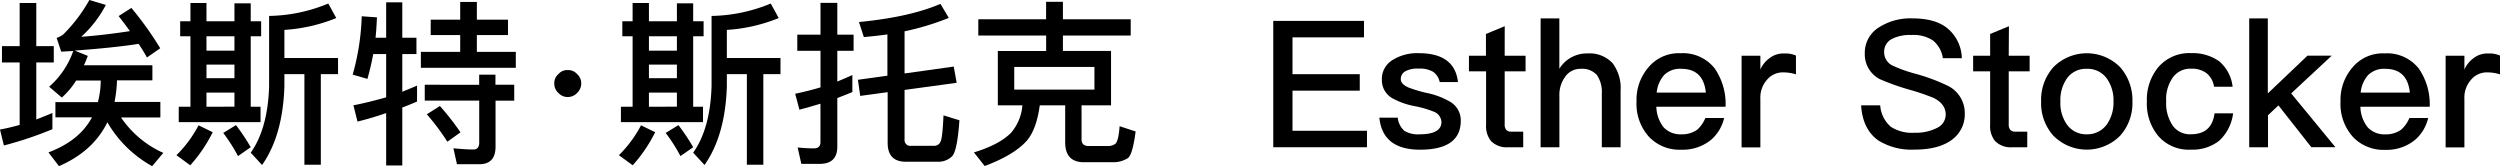
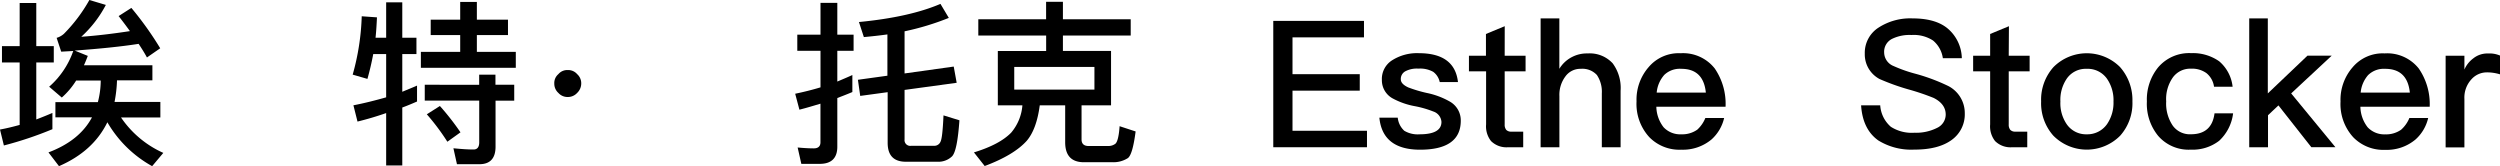
<svg xmlns="http://www.w3.org/2000/svg" viewBox="0 0 508.53 33.8">
  <title>artists_detail_E01_title</title>
  <g id="图层_2" data-name="图层 2">
    <g id="图层_1-2" data-name="图层 1">
      <path d="M4,9.39V.61H7.38V9.39h3.56v3.31H7.38V24.3c1.12-.43,2.2-.86,3.28-1.33v3.31A73.75,73.75,0,0,1,.79,29.59L0,26.35c1.37-.25,2.7-.58,4-.94V12.71H.4V9.39ZM12,33.8,9.86,31q6.32-2.38,8.85-7.13H11.27V20.77h8.64a17.7,17.7,0,0,0,.58-4.39h-5a15.43,15.43,0,0,1-2.92,3.46L10,17.64a17.14,17.14,0,0,0,4.9-7.27l-2.45.14L11.52,7.7A3.83,3.83,0,0,0,13,6.88,31.9,31.9,0,0,0,18.18,0l3.35,1a23.39,23.39,0,0,1-5,6.48c3.1-.22,6.37-.61,9.9-1.15-.72-1-1.51-2.05-2.3-3.06l2.59-1.66a66.43,66.43,0,0,1,5.87,8.21l-2.7,1.87c-.5-.94-1.08-1.84-1.69-2.77-3.71.58-8,1-13,1.37l2.66,1.08c-.25.65-.5,1.3-.79,1.91H31v3.06h-7.2a26.79,26.79,0,0,1-.5,4.39h9.32V23.9h-8a20.51,20.51,0,0,0,8.6,7.2l-2.27,2.7a23.87,23.87,0,0,1-9.11-8.93C19.91,28.83,16.63,31.78,12,33.8Z" />
-       <path d="M43.27,26.89a29.83,29.83,0,0,1-4.57,6.73l-2.81-2.05a24.49,24.49,0,0,0,4.5-6.08ZM42,.61V4.32h5.69V.68H51V4.32h2.12V7.38H51V21.71h2v3.13H36.36V21.71h2.38V7.38H36.65V4.32h2.09V.61Zm0,6.77v2.92h5.69V7.38Zm5.69,8.53V13.14H42v2.77Zm0,5.79V18.83H42v2.88ZM51,29.95l-2.59,1.8a33.66,33.66,0,0,0-3-4.71L48,25.45A41,41,0,0,1,51,29.95ZM68.4,3.67A33.3,33.3,0,0,1,57.85,6.08v5.72H68.76v3.28H65.26V33.51H61.92V15.08H57.85v2.48q-.32,10-4.54,16L51,31.06c2.3-3.24,3.56-7.74,3.74-13.5V3.24A32.73,32.73,0,0,0,66.78.72Z" />
      <path d="M74.74,16.05l-3-.87A48.75,48.75,0,0,0,73.58,3.31l3.1.22c-.07,1.4-.14,2.77-.29,4.14h2.16V.47h3.28v7.2h2.88V11H81.83v7.67c1-.43,2.05-.83,3-1.26v3.24c-1,.43-2,.86-3,1.22V33.66H78.55V23q-2.86,1-5.83,1.73l-.83-3.31c2.23-.43,4.46-1,6.66-1.62V11H75.92Q75.44,13.57,74.74,16.05ZM97,.4V4h6.33V7.13H97v3.42h7.92v3.24H85.61V10.55h8V7.13h-6V4h6V.4Zm.47,16.85V15.19h3.31v2.05h3.82v3.24H100.8v9.36c0,2.38-1.12,3.56-3.28,3.56H92.95l-.72-3.24c1.44.14,2.81.25,4.1.25.76,0,1.15-.5,1.15-1.44v-8.5H86.4V17.24Zm-3.82,9.68L91,28.83a45.75,45.75,0,0,0-4.18-5.58l2.66-1.69A53,53,0,0,1,93.67,26.92Z" />
      <path d="M117.4,15.08a2.48,2.48,0,0,1,.83,1.91,2.65,2.65,0,0,1-.83,1.91,2.53,2.53,0,0,1-1.91.83,2.48,2.48,0,0,1-1.91-.83,2.51,2.51,0,0,1-.83-1.91,2.36,2.36,0,0,1,.83-1.91,2.36,2.36,0,0,1,1.91-.83A2.41,2.41,0,0,1,117.4,15.08Z" />
-       <path d="M133.27,26.89a29.83,29.83,0,0,1-4.57,6.73l-2.81-2.05a24.49,24.49,0,0,0,4.5-6.08ZM132,.61V4.32h5.69V.68H141V4.32h2.12V7.38H141V21.71h2v3.13h-16.7V21.71h2.38V7.38h-2.09V4.32h2.09V.61Zm0,6.77v2.92h5.69V7.38Zm5.69,8.53V13.14H132v2.77Zm0,5.79V18.83H132v2.88ZM141,29.95l-2.59,1.8a33.66,33.66,0,0,0-3-4.71L138,25.45A41,41,0,0,1,141,29.95ZM158.4,3.67a33.3,33.3,0,0,1-10.55,2.41v5.72h10.91v3.28h-3.49V33.51h-3.35V15.08h-4.07v2.48q-.32,10-4.54,16L141,31.06c2.3-3.24,3.56-7.74,3.74-13.5V3.24A32.73,32.73,0,0,0,156.78.72Z" />
      <path d="M163,33.33,162.25,30c1.15.11,2.27.18,3.31.18.86,0,1.33-.43,1.33-1.22V21.09c-1.44.43-2.84.86-4.28,1.22l-.86-3.24c1.73-.36,3.46-.79,5.15-1.3V10.33h-4.72V7.05h4.72V.58h3.42V7.05h3.31v3.28h-3.31v6.26c1-.43,2.05-.86,3.06-1.33v3.46c-1,.43-2.05.83-3.06,1.22v9.9c0,2.3-1.19,3.49-3.56,3.49Zm31.6-16.49L184,18.29V28.36a1.16,1.16,0,0,0,1.33,1.3h4.72a1.36,1.36,0,0,0,1.26-.83c.29-.58.47-2.34.61-5.36l3.24,1c-.29,4.07-.76,6.52-1.48,7.31a4,4,0,0,1-3,1.12h-6.41c-2.48,0-3.71-1.29-3.71-3.85V18.75l-5.58.76-.47-3.28,6-.83V7c-1.58.22-3.2.4-4.79.54l-1-3.06Q185,3.49,191.3.79L193,3.64A53.49,53.49,0,0,1,184,6.37v8.57l10-1.4Z" />
      <path d="M216.21.36V3.92H230V7.23H216.21v3.13H226V21.42h-6v6.95c0,.86.47,1.33,1.44,1.33h4.07a2.34,2.34,0,0,0,1.33-.43c.43-.29.76-1.51.9-3.6L231,26.74c-.4,3.06-.9,4.86-1.55,5.4a5.42,5.42,0,0,1-3.06.86h-5.9c-2.56,0-3.82-1.37-3.82-4.07V21.42H211.5c-.43,3.24-1.3,5.62-2.63,7.2-1.73,1.94-4.61,3.67-8.57,5.15L198.11,31c3.53-1.08,6-2.41,7.56-4a9.76,9.76,0,0,0,2.3-5.58h-5V10.37h9.83V7.23H199V3.92h13.79V.36Zm6.41,13.25H206.31v4.61h16.31Z" />
      <path d="M277.45,4.25V7.6H262.91v7.49h13.68v3.35H262.91V26.6h15.15v3.35H259V4.25Z" />
      <path d="M296.57,16.7h-3.71a3.47,3.47,0,0,0-1.33-2.09,5.43,5.43,0,0,0-3-.65,5,5,0,0,0-2.59.5,1.77,1.77,0,0,0-1,1.66c0,.65.5,1.19,1.51,1.66a27,27,0,0,0,3.74,1.12,15.81,15.81,0,0,1,4.72,1.76,4.39,4.39,0,0,1,2.23,3.89c0,3.92-2.77,5.9-8.28,5.9-5.11,0-7.85-2.2-8.28-6.51h3.74a4.16,4.16,0,0,0,1.33,2.66,5.3,5.3,0,0,0,3.1.72c3,0,4.46-.86,4.46-2.52a2.39,2.39,0,0,0-1.66-2.12,20.45,20.45,0,0,0-3.74-1.08A15.16,15.16,0,0,1,283.25,20a4.21,4.21,0,0,1-2.16-3.74,4.49,4.49,0,0,1,2.09-4,9.44,9.44,0,0,1,5.47-1.44C293.47,10.83,296.13,12.78,296.57,16.7Z" />
      <path d="M306.07,11.34h4.25v3.17h-4.25V25.3a1.65,1.65,0,0,0,.32,1.12,1.36,1.36,0,0,0,1,.36h2.45v3.17h-3.06a4.44,4.44,0,0,1-3.49-1.26,4.83,4.83,0,0,1-1-3.38V14.51H298.8V11.34h3.46V6.91l3.82-1.58Z" />
      <path d="M317.19,3.74V14a6.39,6.39,0,0,1,2.59-2.41,6.53,6.53,0,0,1,3.17-.72,6.34,6.34,0,0,1,5.08,2,8.39,8.39,0,0,1,1.62,5.58V29.95h-3.82V19a6.11,6.11,0,0,0-1-3.74A4,4,0,0,0,321.55,14a3.73,3.73,0,0,0-3.13,1.55,6.23,6.23,0,0,0-1.22,4V29.95h-3.82V3.74Z" />
      <path d="M348.8,13.93A12.72,12.72,0,0,1,351,21.71H336.92a7,7,0,0,0,1.48,4.18A4.63,4.63,0,0,0,342,27.32a5.32,5.32,0,0,0,3.24-.94A6.47,6.47,0,0,0,346.89,24h3.82a8.39,8.39,0,0,1-2.56,4.36A9.07,9.07,0,0,1,342,30.45a8.54,8.54,0,0,1-6.52-2.56,10,10,0,0,1-2.59-7.27,10.06,10.06,0,0,1,2.45-6.95,8,8,0,0,1,6.52-2.84A8.19,8.19,0,0,1,348.8,13.93Zm-10.26,1.3a6.3,6.3,0,0,0-1.55,3.6h10Q346.5,14,342,14A4.56,4.56,0,0,0,338.54,15.23Z" />
-       <path d="M365.32,11.3v3.82a9.08,9.08,0,0,0-2.7-.4,4.2,4.2,0,0,0-3.1,1.4,5.47,5.47,0,0,0-1.44,4v9.86h-3.82V11.34h3.82v2.81a5.55,5.55,0,0,1,1.8-2.27,4.55,4.55,0,0,1,3-1A5.44,5.44,0,0,1,365.32,11.3Z" />
      <path d="M396,5.65a8.13,8.13,0,0,1,3.06,6.19H395.2a5.7,5.7,0,0,0-2-3.6,7.19,7.19,0,0,0-4.39-1.12,8.09,8.09,0,0,0-3.89.76,2.92,2.92,0,0,0-1.66,2.81,3,3,0,0,0,1.91,2.74A28.37,28.37,0,0,0,389.62,15a38.48,38.48,0,0,1,6.73,2.52,6.19,6.19,0,0,1,3.31,5.54,6.39,6.39,0,0,1-2.7,5.43q-2.7,1.95-7.56,1.94a12.72,12.72,0,0,1-7.34-1.87c-2.12-1.51-3.28-3.89-3.49-7.13h3.89a6.31,6.31,0,0,0,2.16,4.36A7.88,7.88,0,0,0,389.41,27a9.45,9.45,0,0,0,4.64-1,3,3,0,0,0,1.73-2.7c0-1.44-.83-2.56-2.45-3.38a47.94,47.94,0,0,0-5.11-1.73,46,46,0,0,1-5.9-2.12,5.67,5.67,0,0,1-3-5.15,6.08,6.08,0,0,1,2.84-5.33A11.84,11.84,0,0,1,389,3.74C392,3.74,394.34,4.36,396,5.65Z" />
      <path d="M408.6,11.34h4.25v3.17H408.6V25.3a1.65,1.65,0,0,0,.32,1.12,1.36,1.36,0,0,0,1,.36h2.45v3.17h-3.06a4.44,4.44,0,0,1-3.49-1.26,4.83,4.83,0,0,1-1-3.38V14.51h-3.46V11.34h3.46V6.91l3.82-1.58Z" />
      <path d="M431.24,13.64a10.11,10.11,0,0,1,2.52,7,9.9,9.9,0,0,1-2.48,6.95,9.56,9.56,0,0,1-13.61,0,9.9,9.9,0,0,1-2.48-6.95,9.94,9.94,0,0,1,2.52-7,9.56,9.56,0,0,1,13.53,0Zm-10.87,2.41a7.66,7.66,0,0,0-1.26,4.61,7.54,7.54,0,0,0,1.26,4.57,4.77,4.77,0,0,0,4.1,2.09,4.88,4.88,0,0,0,4.14-2.09,7.7,7.7,0,0,0,1.3-4.57,7.67,7.67,0,0,0-1.3-4.61A4.79,4.79,0,0,0,424.47,14,4.69,4.69,0,0,0,420.37,16.05Z" />
      <path d="M451.4,12.46a7.92,7.92,0,0,1,2.74,5.18h-3.78a4.3,4.3,0,0,0-1.55-2.77,5,5,0,0,0-3.13-.9A4.37,4.37,0,0,0,442,15.73a7.62,7.62,0,0,0-1.37,4.89,8,8,0,0,0,1.33,4.93,4.28,4.28,0,0,0,3.71,1.76c2.84,0,4.43-1.44,4.79-4.25h3.78a9.11,9.11,0,0,1-2.84,5.58,8.82,8.82,0,0,1-5.76,1.8A8.19,8.19,0,0,1,439,27.64a10.28,10.28,0,0,1-2.3-7,10.38,10.38,0,0,1,2.27-6.91,8.27,8.27,0,0,1,6.73-2.92A9.31,9.31,0,0,1,451.4,12.46Z" />
      <path d="M461.3,3.74V19l8.06-7.67h4.93L466.05,19l9,10.94h-4.9l-6.69-8.5-2.12,2v6.51h-3.82V3.74Z" />
      <path d="M492,13.93a12.72,12.72,0,0,1,2.23,7.78H480.13a7,7,0,0,0,1.48,4.18,4.63,4.63,0,0,0,3.56,1.44,5.32,5.32,0,0,0,3.24-.94A6.47,6.47,0,0,0,490.1,24h3.82a8.39,8.39,0,0,1-2.56,4.36,9.07,9.07,0,0,1-6.16,2.12,8.54,8.54,0,0,1-6.52-2.56,10,10,0,0,1-2.59-7.27,10.06,10.06,0,0,1,2.45-6.95,8,8,0,0,1,6.52-2.84A8.19,8.19,0,0,1,492,13.93Zm-10.26,1.3a6.29,6.29,0,0,0-1.55,3.6h10Q489.7,14,485.17,14A4.56,4.56,0,0,0,481.75,15.23Z" />
      <path d="M508.53,11.3v3.82a9.08,9.08,0,0,0-2.7-.4,4.2,4.2,0,0,0-3.1,1.4,5.47,5.47,0,0,0-1.44,4v9.86h-3.82V11.34h3.82v2.81a5.55,5.55,0,0,1,1.8-2.27,4.55,4.55,0,0,1,3-1A5.44,5.44,0,0,1,508.53,11.3Z" />
    </g>
  </g>
</svg>